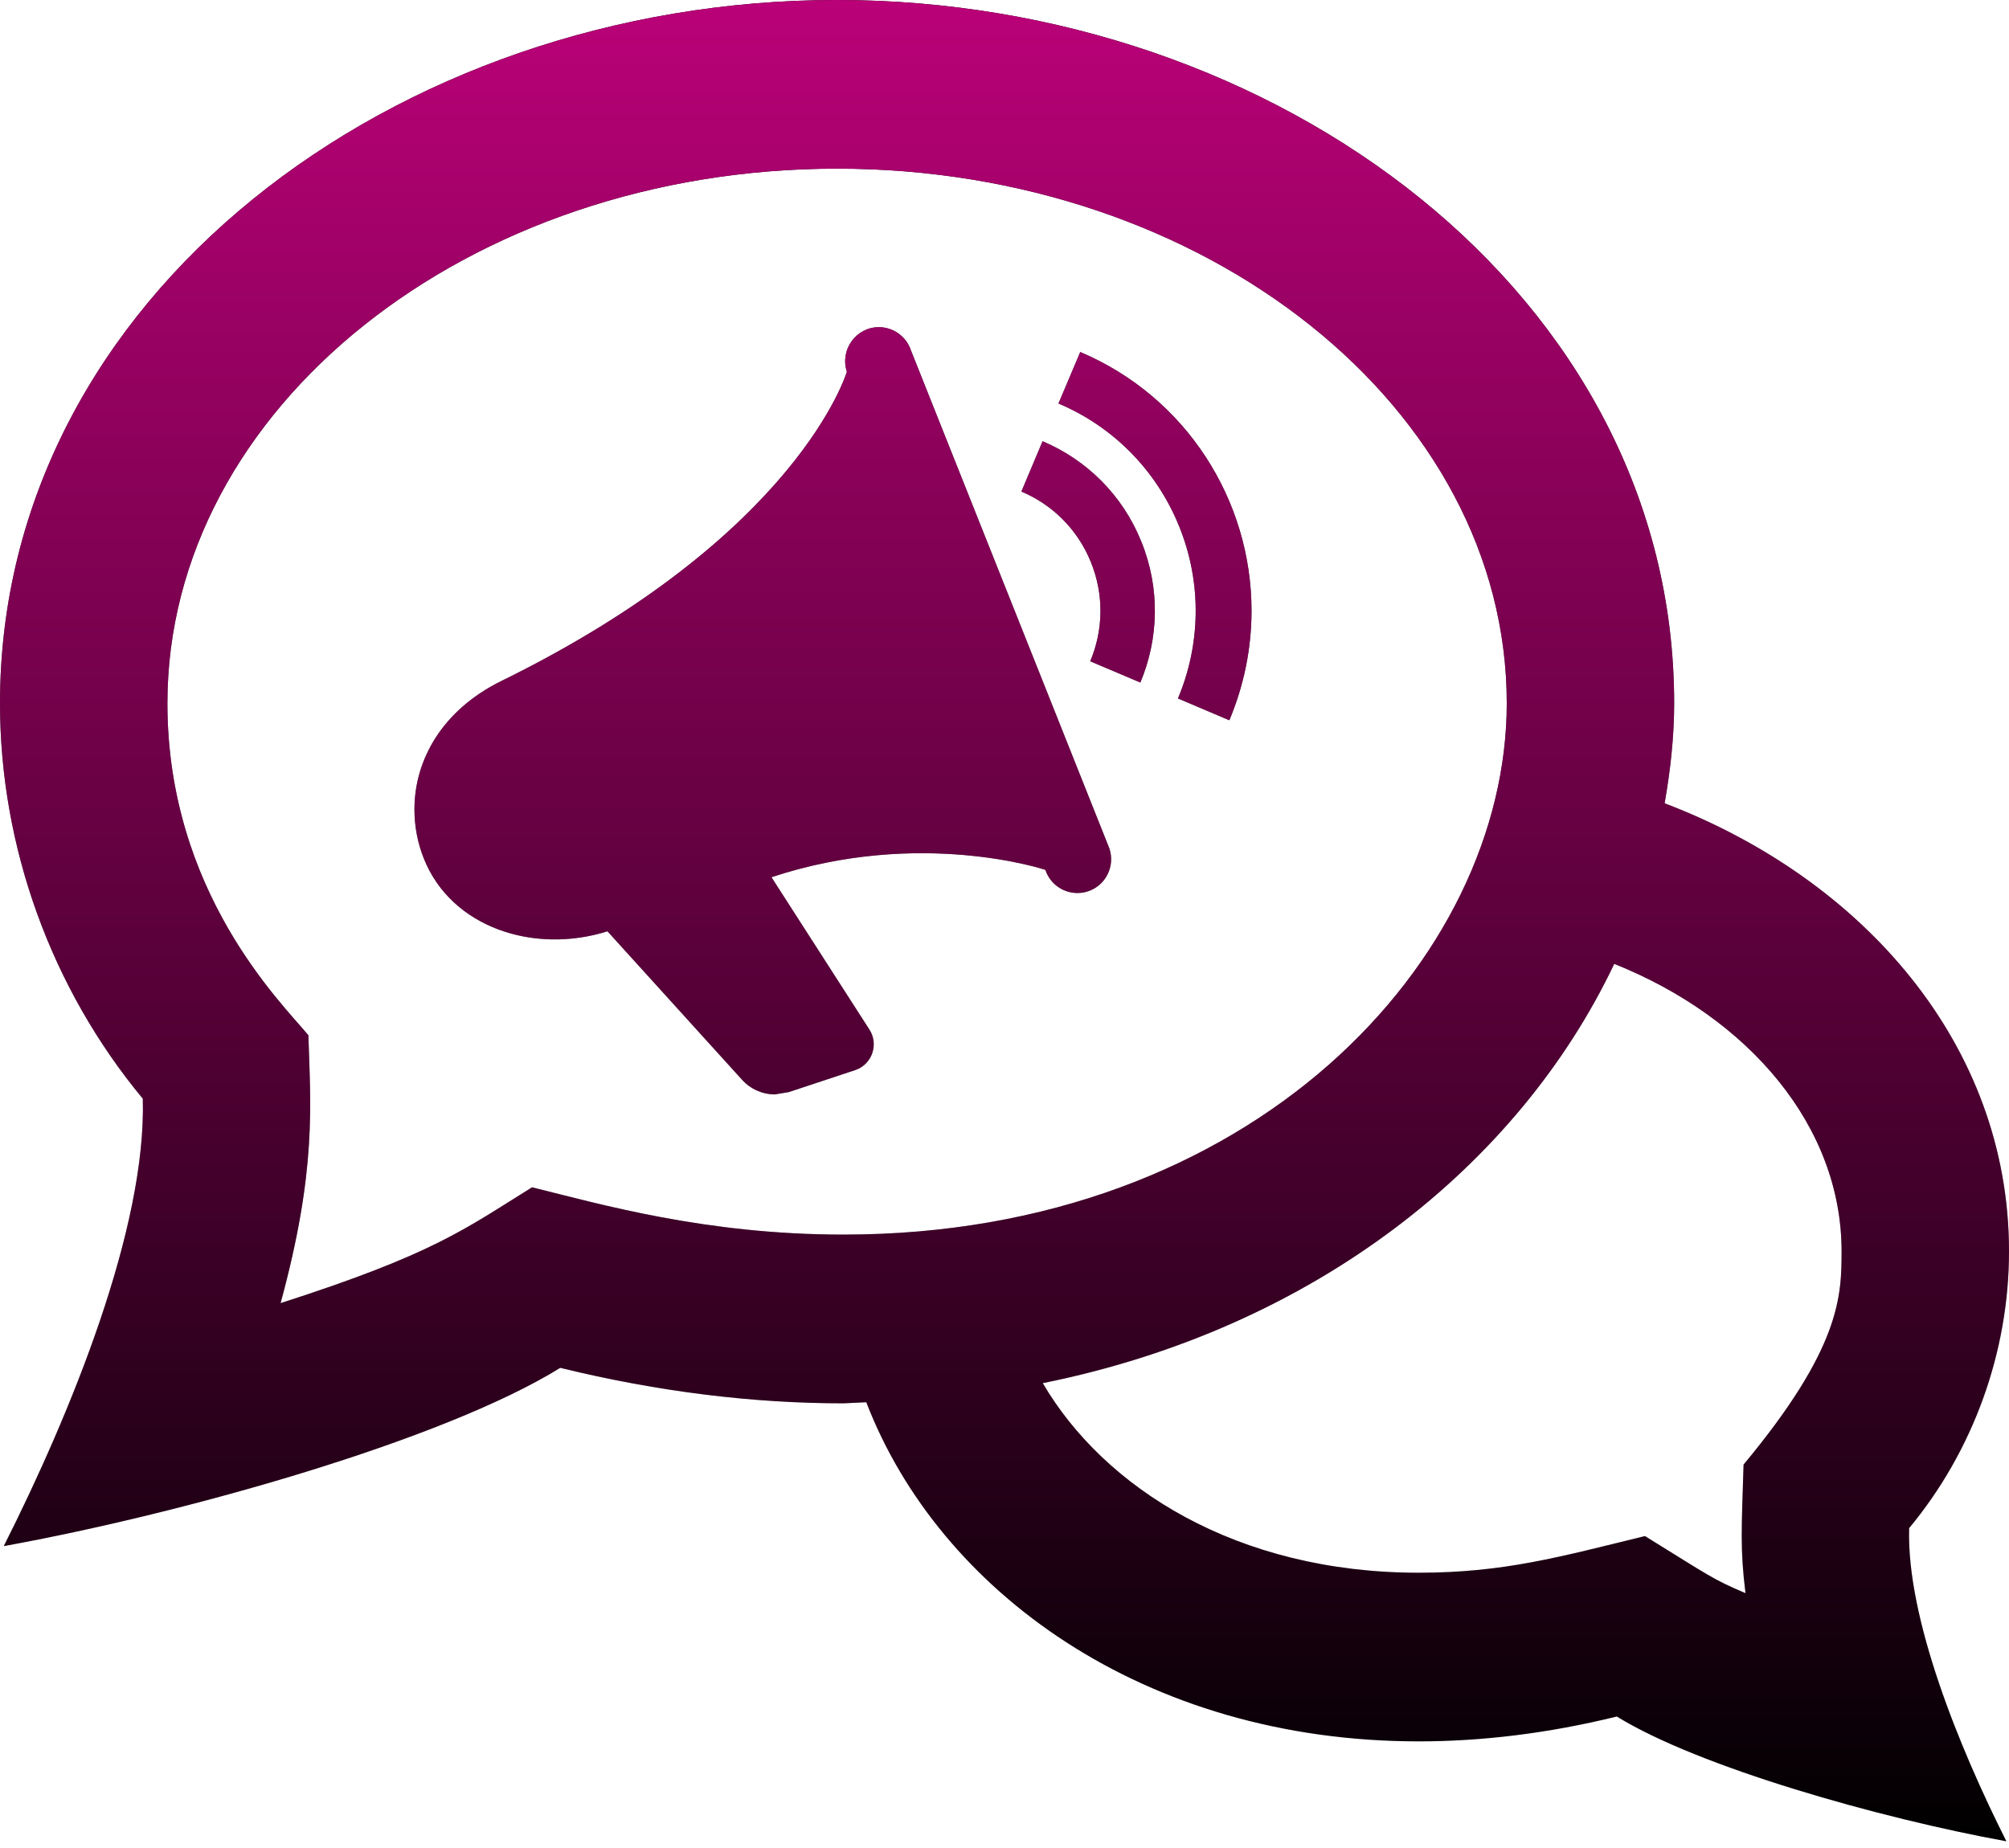
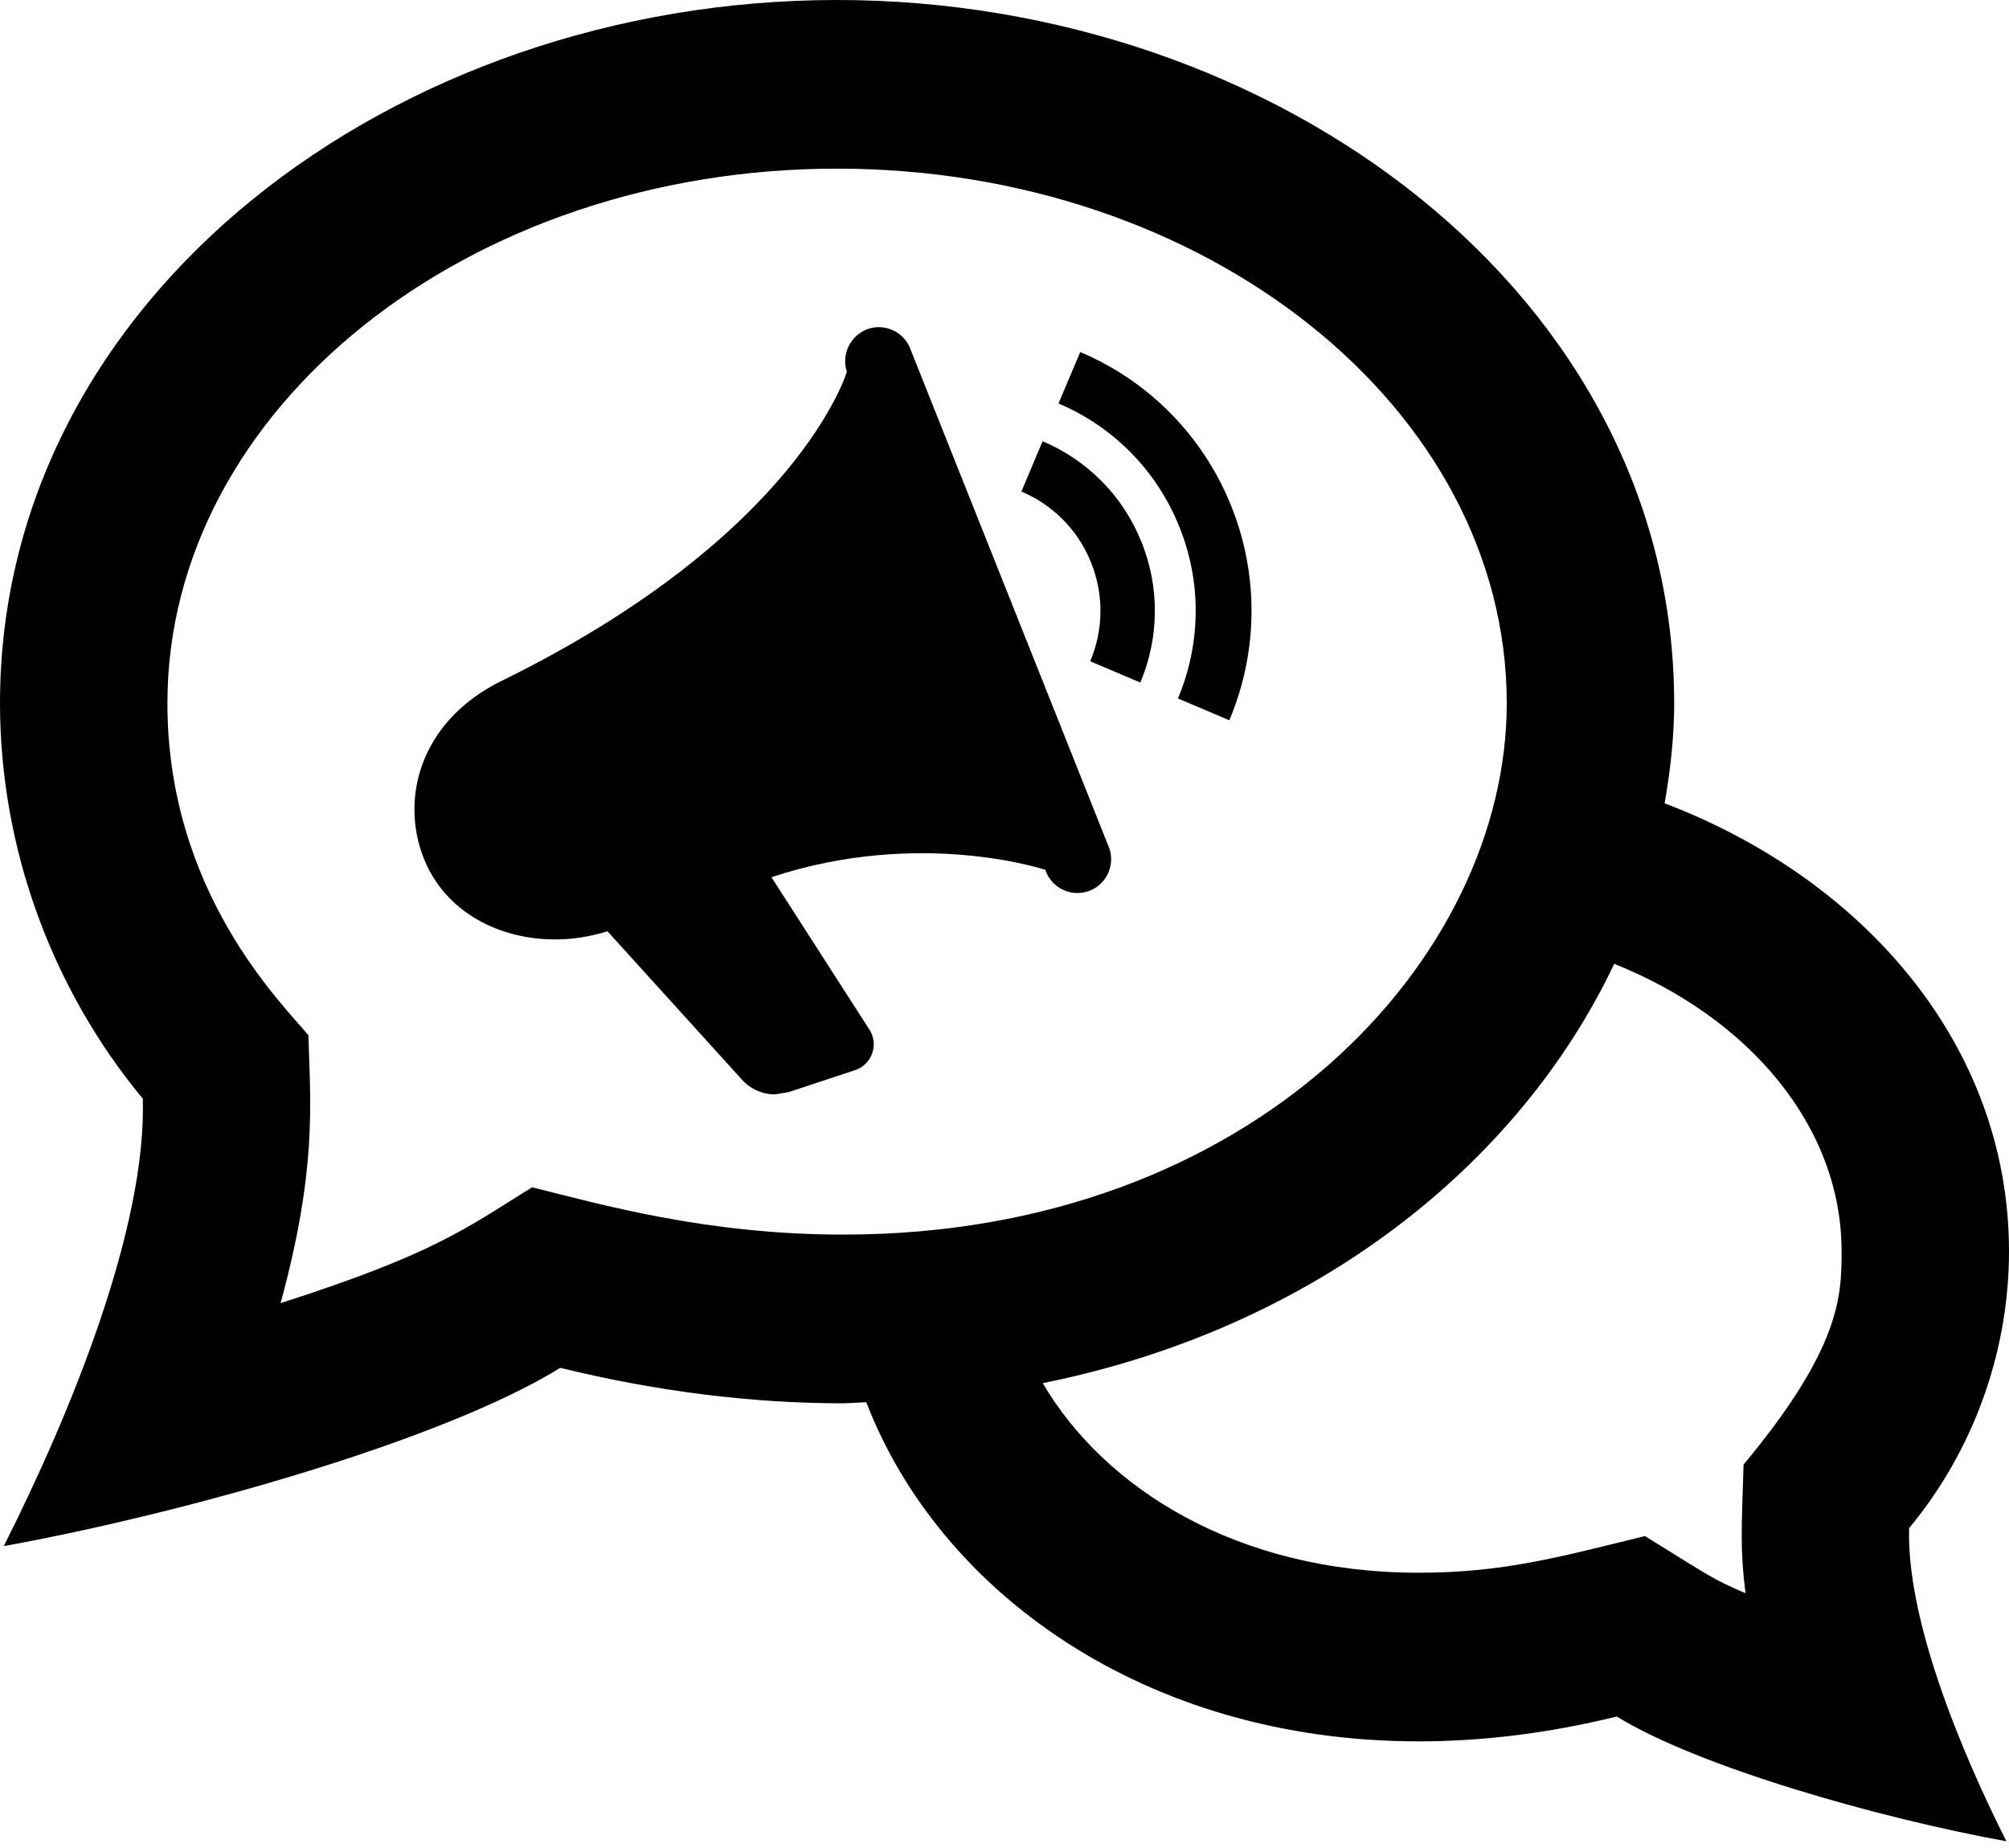
<svg xmlns="http://www.w3.org/2000/svg" width="200" height="184" viewBox="0 0 200 184" fill="none">
  <path fill-rule="evenodd" clip-rule="evenodd" d="M200 124.592C200 104.025 185.467 87.5 165.717 79.983C166.292 76.692 166.667 73.375 166.667 70.025C166.667 29.358 127.075 0 83.333 0C39.317 0 0 29.575 0 70.025C0 84.367 5.133 98.45 14.217 109.392C14.592 122.192 7.117 140.567 0.375 153.942C18.442 150.658 44.133 143.4 55.775 136.192C65.608 138.6 75.05 139.725 83.967 139.725L86.242 139.617C93.458 158.375 113.858 173.383 141.242 173.383C147.475 173.383 154.075 172.6 160.958 170.908C169.108 175.942 187.1 181.033 199.742 183.333C195.025 173.967 189.792 161.108 190.058 152.15C196.417 144.492 200 134.642 200 124.592ZM173.767 158.625C170.467 157.225 170.258 156.958 163.758 152.942C155.333 155 149.733 156.592 141.242 156.592C123.083 156.592 109.908 148.125 103.808 137.717C130.867 132.267 151.192 115.992 160.7 95.967C174.117 101.333 183.333 112.142 183.333 124.592C183.333 129.108 183.208 134.242 173.575 145.825C173.383 152.183 173.217 154.2 173.767 158.625ZM52.967 118.217C46.258 122.383 43.225 124.833 27.933 129.75C31.567 116.425 30.9 109.9 30.7 103.075C28.05 99.875 16.667 88.825 16.667 70.025C16.667 40.675 46.575 16.792 83.333 16.792C120.1 16.792 150 40.675 150 70.025C150 95.467 124.758 122.925 83.967 122.925C70.225 122.925 59.767 119.892 52.967 118.217ZM108.325 88.742C106.558 89.333 104.65 88.375 104.067 86.608C104.067 86.608 91.6 82.433 76.8 87.342L86.517 102.458C87.525 103.95 86.825 105.975 85.15 106.542L78.533 108.733L77.142 108.967C75.9 108.967 74.692 108.433 73.842 107.475L60.475 92.725C53.2 95.025 44.958 92.375 42.208 85.517C41.575 83.95 41.258 82.275 41.258 80.583C41.258 75.708 43.983 70.725 49.908 67.808C79.567 53.25 84.308 37.008 84.308 37.008C83.592 34.825 85.225 32.575 87.492 32.575C88.9 32.575 90.217 33.475 90.683 34.883L110.442 84.483C111.033 86.25 110.075 88.158 108.325 88.742ZM122.383 71.717L117.267 69.542C119.492 64.258 119.708 58.117 117.383 52.392C115.058 46.658 110.65 42.4 105.375 40.175L107.542 35.05C118.083 39.508 124.592 49.808 124.592 60.808C124.592 64.592 123.825 68.292 122.383 71.717ZM113.525 67.958L108.533 65.842C109.817 62.8 109.942 59.267 108.6 55.967C107.267 52.667 104.717 50.217 101.683 48.942L103.792 43.933C108.108 45.758 111.725 49.225 113.617 53.917C115.525 58.617 115.342 63.625 113.525 67.958Z" fill="black" />
-   <path fill-rule="evenodd" clip-rule="evenodd" d="M200 124.592C200 104.025 185.467 87.5 165.717 79.983C166.292 76.692 166.667 73.375 166.667 70.025C166.667 29.358 127.075 0 83.333 0C39.317 0 0 29.575 0 70.025C0 84.367 5.133 98.45 14.217 109.392C14.592 122.192 7.117 140.567 0.375 153.942C18.442 150.658 44.133 143.4 55.775 136.192C65.608 138.6 75.05 139.725 83.967 139.725L86.242 139.617C93.458 158.375 113.858 173.383 141.242 173.383C147.475 173.383 154.075 172.6 160.958 170.908C169.108 175.942 187.1 181.033 199.742 183.333C195.025 173.967 189.792 161.108 190.058 152.15C196.417 144.492 200 134.642 200 124.592ZM173.767 158.625C170.467 157.225 170.258 156.958 163.758 152.942C155.333 155 149.733 156.592 141.242 156.592C123.083 156.592 109.908 148.125 103.808 137.717C130.867 132.267 151.192 115.992 160.7 95.967C174.117 101.333 183.333 112.142 183.333 124.592C183.333 129.108 183.208 134.242 173.575 145.825C173.383 152.183 173.217 154.2 173.767 158.625ZM52.967 118.217C46.258 122.383 43.225 124.833 27.933 129.75C31.567 116.425 30.9 109.9 30.7 103.075C28.05 99.875 16.667 88.825 16.667 70.025C16.667 40.675 46.575 16.792 83.333 16.792C120.1 16.792 150 40.675 150 70.025C150 95.467 124.758 122.925 83.967 122.925C70.225 122.925 59.767 119.892 52.967 118.217ZM108.325 88.742C106.558 89.333 104.65 88.375 104.067 86.608C104.067 86.608 91.6 82.433 76.8 87.342L86.517 102.458C87.525 103.95 86.825 105.975 85.15 106.542L78.533 108.733L77.142 108.967C75.9 108.967 74.692 108.433 73.842 107.475L60.475 92.725C53.2 95.025 44.958 92.375 42.208 85.517C41.575 83.95 41.258 82.275 41.258 80.583C41.258 75.708 43.983 70.725 49.908 67.808C79.567 53.25 84.308 37.008 84.308 37.008C83.592 34.825 85.225 32.575 87.492 32.575C88.9 32.575 90.217 33.475 90.683 34.883L110.442 84.483C111.033 86.25 110.075 88.158 108.325 88.742ZM122.383 71.717L117.267 69.542C119.492 64.258 119.708 58.117 117.383 52.392C115.058 46.658 110.65 42.4 105.375 40.175L107.542 35.05C118.083 39.508 124.592 49.808 124.592 60.808C124.592 64.592 123.825 68.292 122.383 71.717ZM113.525 67.958L108.533 65.842C109.817 62.8 109.942 59.267 108.6 55.967C107.267 52.667 104.717 50.217 101.683 48.942L103.792 43.933C108.108 45.758 111.725 49.225 113.617 53.917C115.525 58.617 115.342 63.625 113.525 67.958Z" fill="url(#paint0_linear_87_611)" />
  <defs>
    <linearGradient id="paint0_linear_87_611" x1="100" y1="0" x2="100" y2="183.333" gradientUnits="userSpaceOnUse">
      <stop stop-color="#BA0178" />
      <stop offset="1" stop-color="#BA0178" stop-opacity="0" />
    </linearGradient>
  </defs>
</svg>